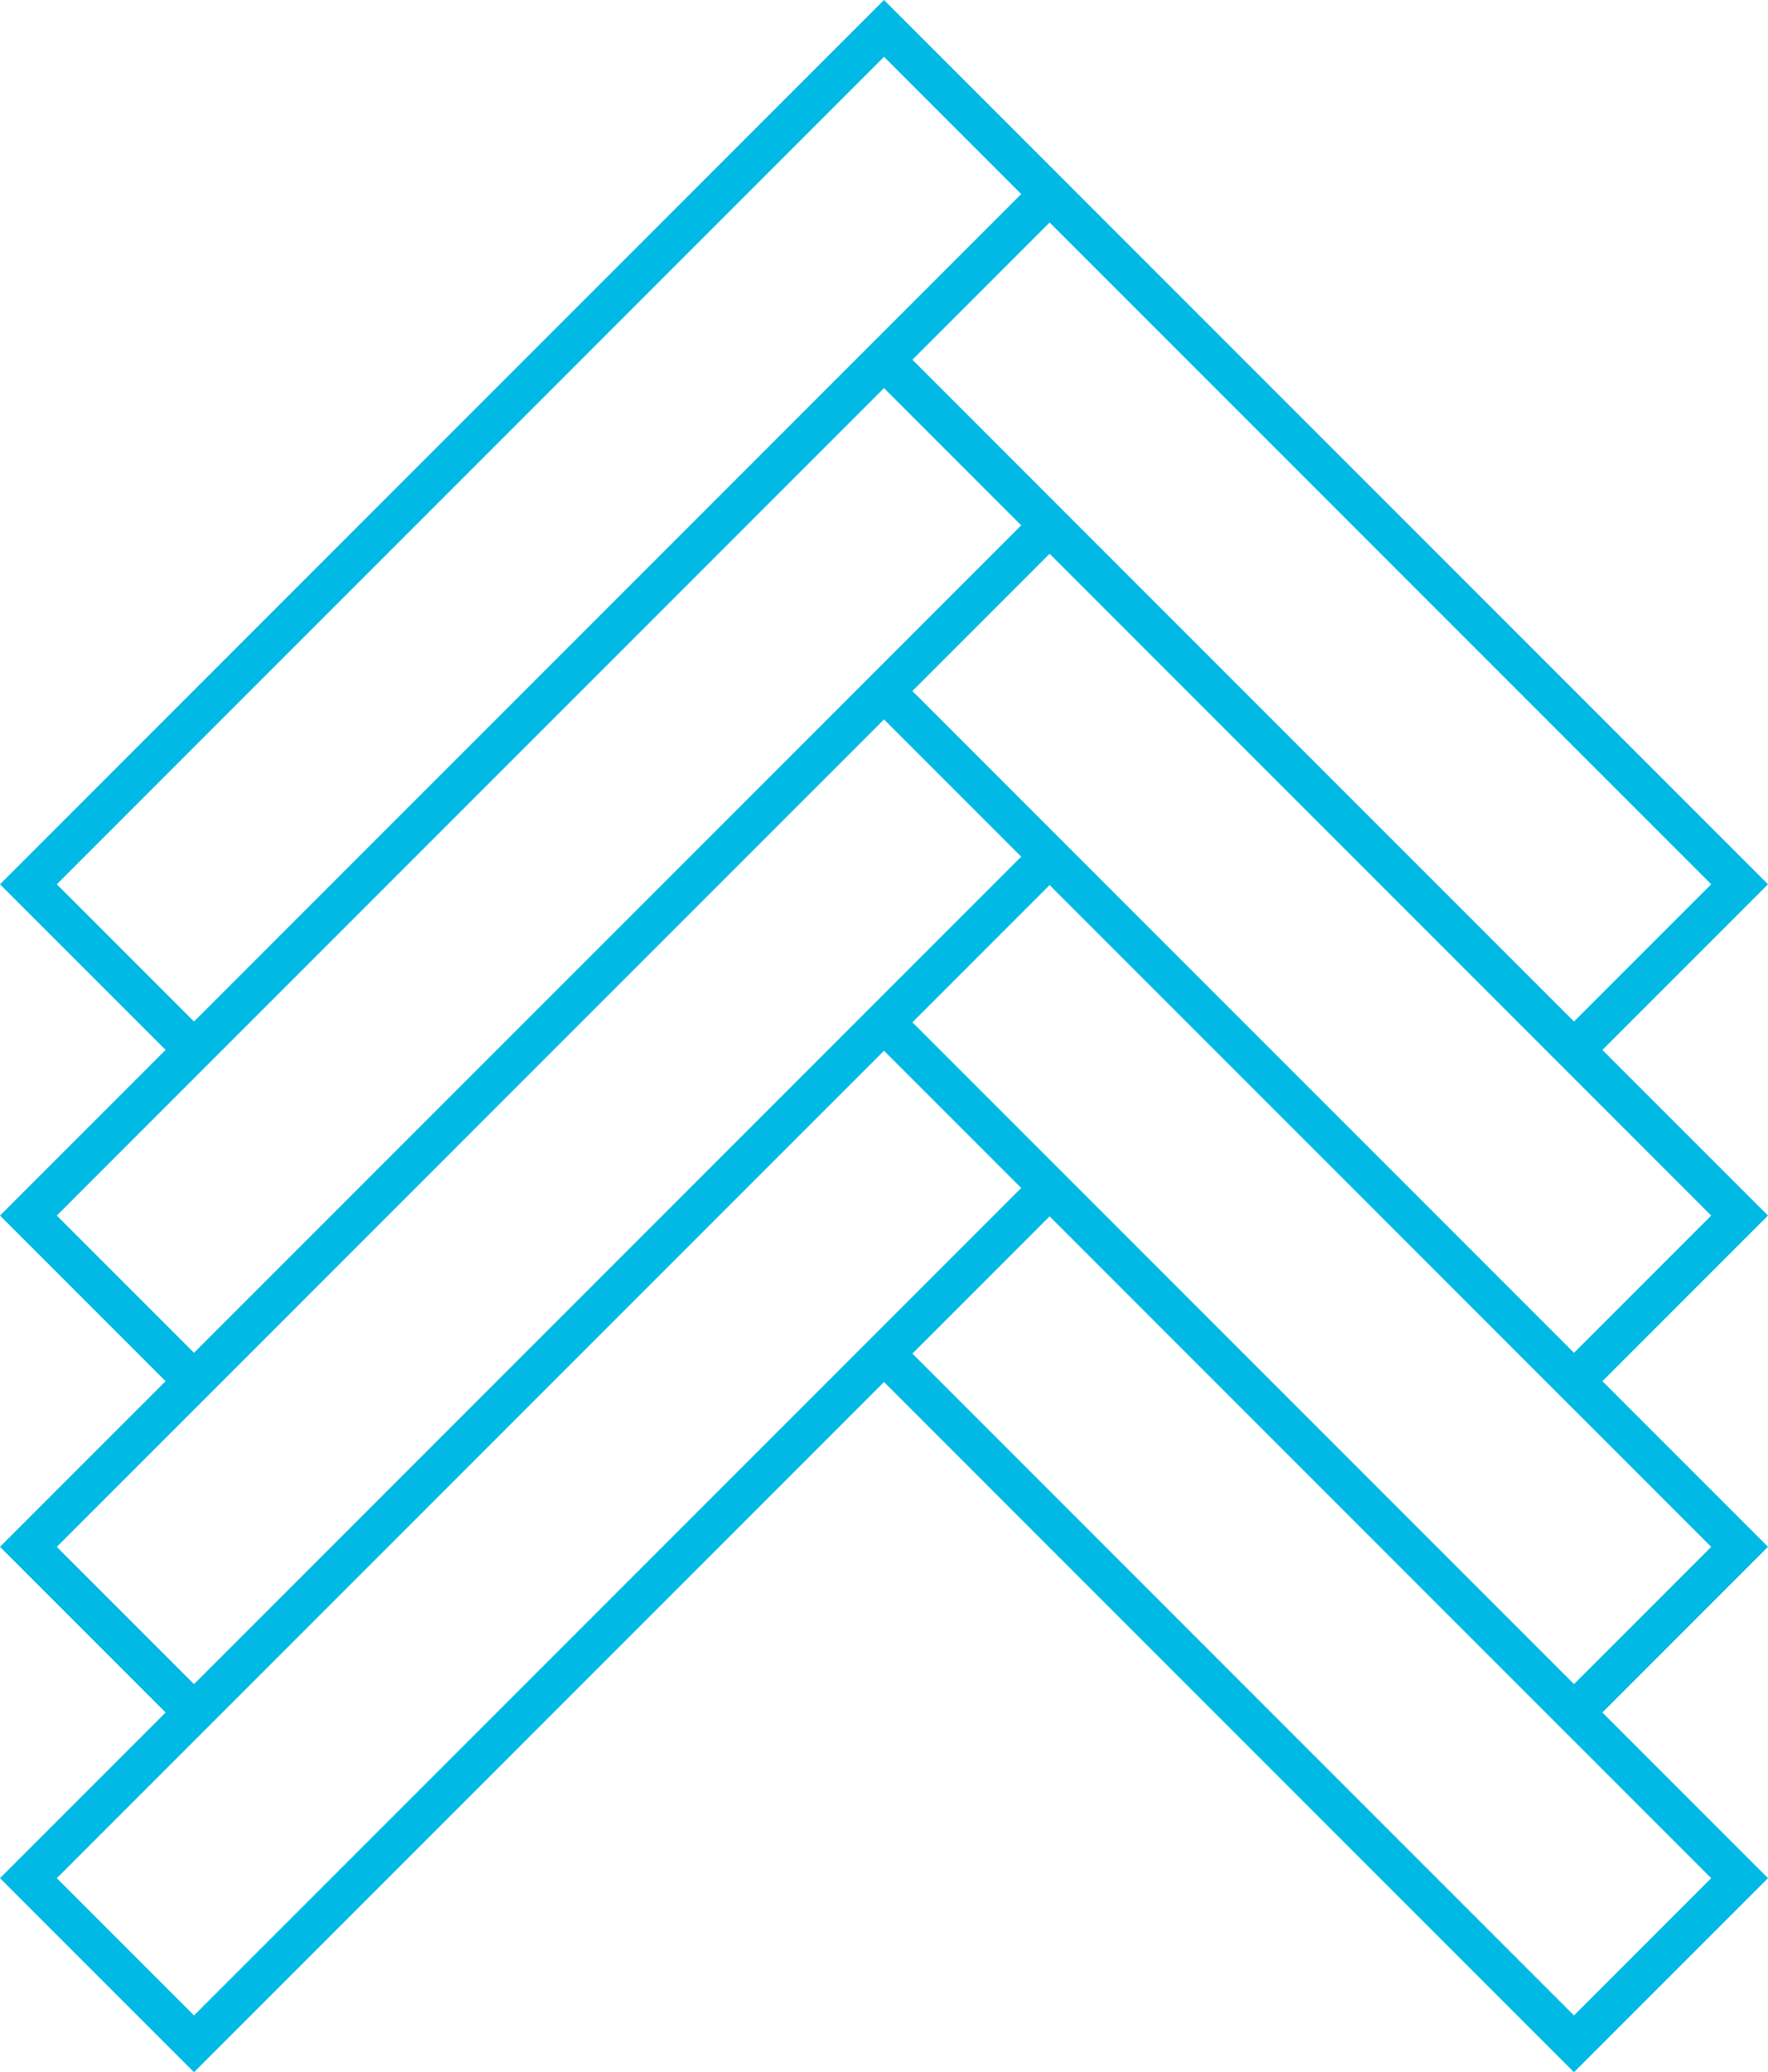
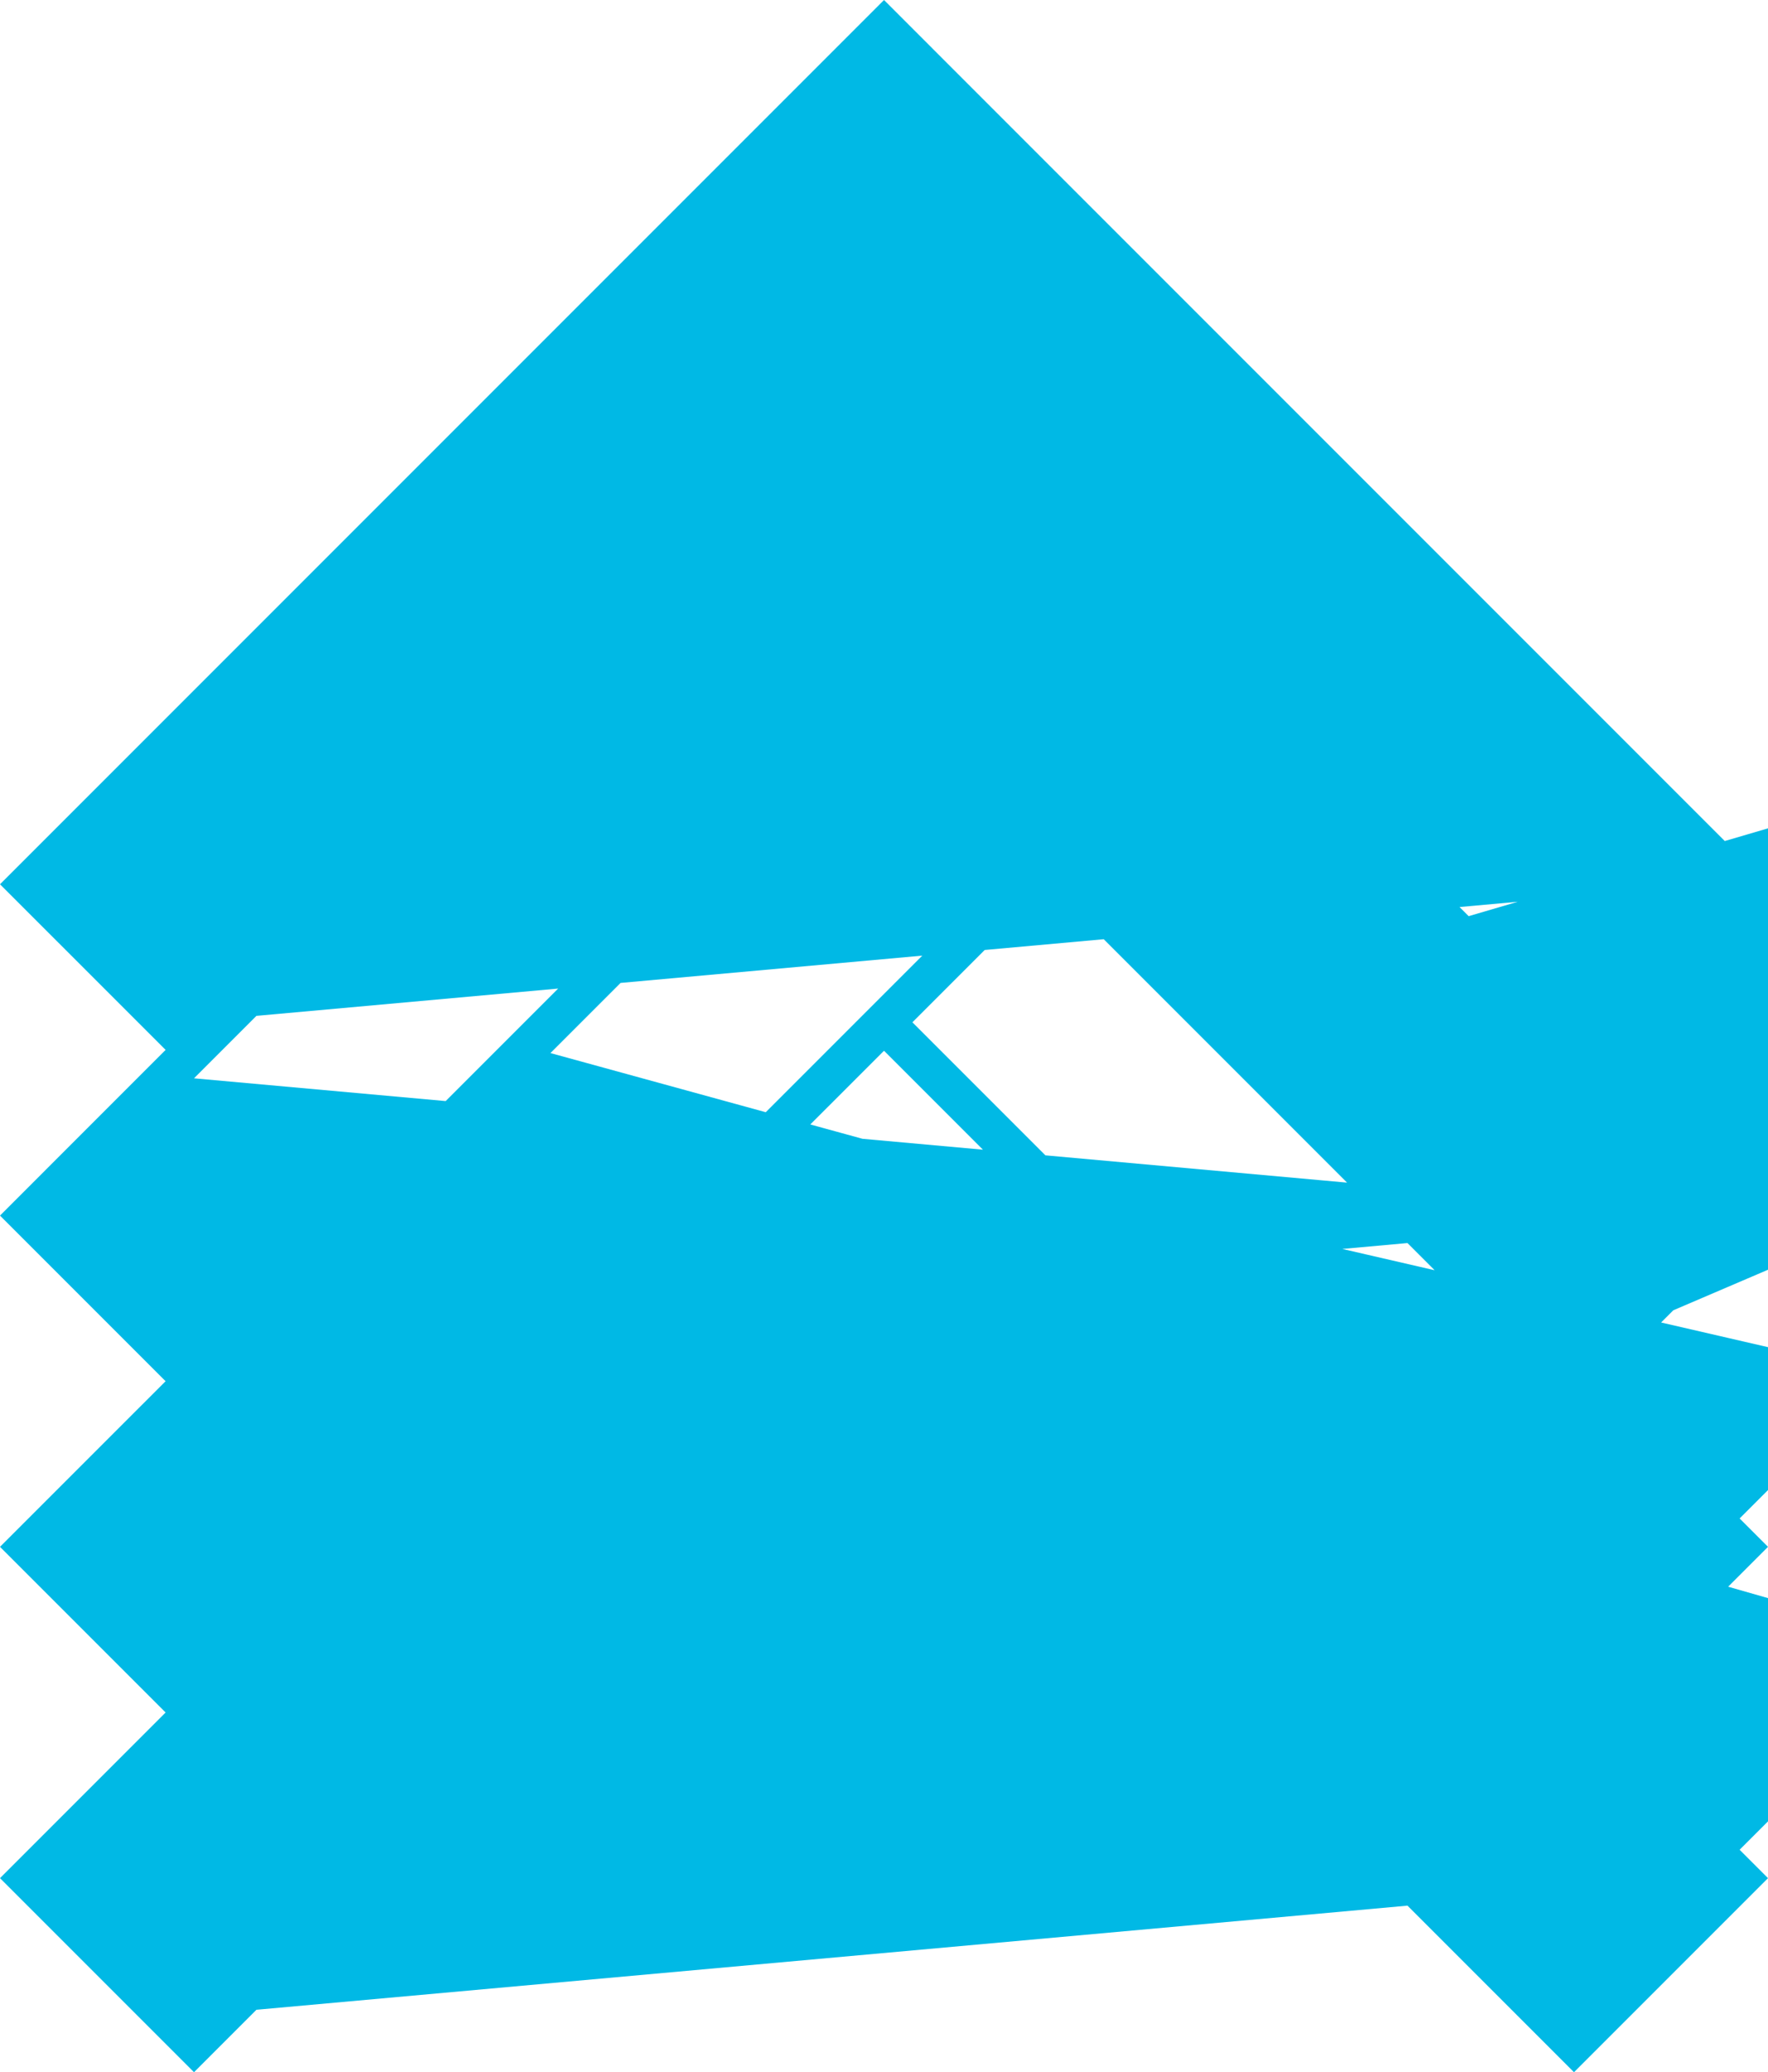
<svg xmlns="http://www.w3.org/2000/svg" id="Layer_1" data-name="Layer 1" width="91.495" height="107.207" viewBox="0 0 91.495 107.207">
  <defs>
    <style>.cls-1{fill:#00b9e5;}</style>
  </defs>
-   <path class="cls-1" d="M82.925,54.318l8.57-8.57L55.787,10.041l0-0L45.748,0,0,45.748l8.57,8.569L0,62.888l8.57,8.57L0,80.027l8.57,8.57L0,97.167l10.04,10.04L45.748,71.498l35.707,35.709,10.04-10.04-8.57-8.57,8.57-8.57-8.57-8.57,8.57-8.57Zm5.631-8.57-7.101,7.1-25.668-25.668-8.569-8.57,7.1-7.1Zm-85.616,0,42.809-42.809L52.848,10.04l-7.1,7.1L10.04,52.848Zm0,17.14L10.04,55.787l35.708-35.708,7.1,7.101-25.546,25.547L10.04,69.988Zm0,17.14,7.1-7.1 0.0 0L28.486,54.481l17.262-17.261,7.1,7.1-25.546,25.547L10.04,87.128Zm0,17.14,7.1-7.1 0.0 0L28.486,71.621l17.262-17.261,7.1,7.1L10.04,104.268Zm85.616,0-7.101,7.101L47.217,70.029l7.101-7.101L81.455,90.067l.001-.001Zm0-17.14-7.1,7.1L55.787,61.459l0-0-8.57-8.57,7.1-7.1L81.455,72.928l.001-.001Zm-32.769-35.708 0-0-8.57-8.57,7.101-7.101L73.732,48.064l7.723,7.724 0-0,7.1,7.101-7.1,7.1Z" />
+   <path class="cls-1" d="M82.925,54.318l8.57-8.57L55.787,10.041l0-0L45.748,0,0,45.748l8.57,8.569L0,62.888l8.57,8.57L0,80.027l8.57,8.57L0,97.167l10.04,10.04L45.748,71.498l35.707,35.709,10.04-10.04-8.57-8.57,8.57-8.57-8.57-8.57,8.57-8.57Zm5.631-8.57-7.101,7.1-25.668-25.668-8.569-8.57,7.1-7.1ZL52.848,10.04l-7.1,7.1L10.04,52.848Zm0,17.14L10.04,55.787l35.708-35.708,7.1,7.101-25.546,25.547L10.04,69.988Zm0,17.14,7.1-7.1 0.0 0L28.486,54.481l17.262-17.261,7.1,7.1-25.546,25.547L10.04,87.128Zm0,17.14,7.1-7.1 0.0 0L28.486,71.621l17.262-17.261,7.1,7.1L10.04,104.268Zm85.616,0-7.101,7.101L47.217,70.029l7.101-7.101L81.455,90.067l.001-.001Zm0-17.14-7.1,7.1L55.787,61.459l0-0-8.57-8.57,7.1-7.1L81.455,72.928l.001-.001Zm-32.769-35.708 0-0-8.57-8.57,7.101-7.101L73.732,48.064l7.723,7.724 0-0,7.1,7.101-7.1,7.1Z" />
</svg>